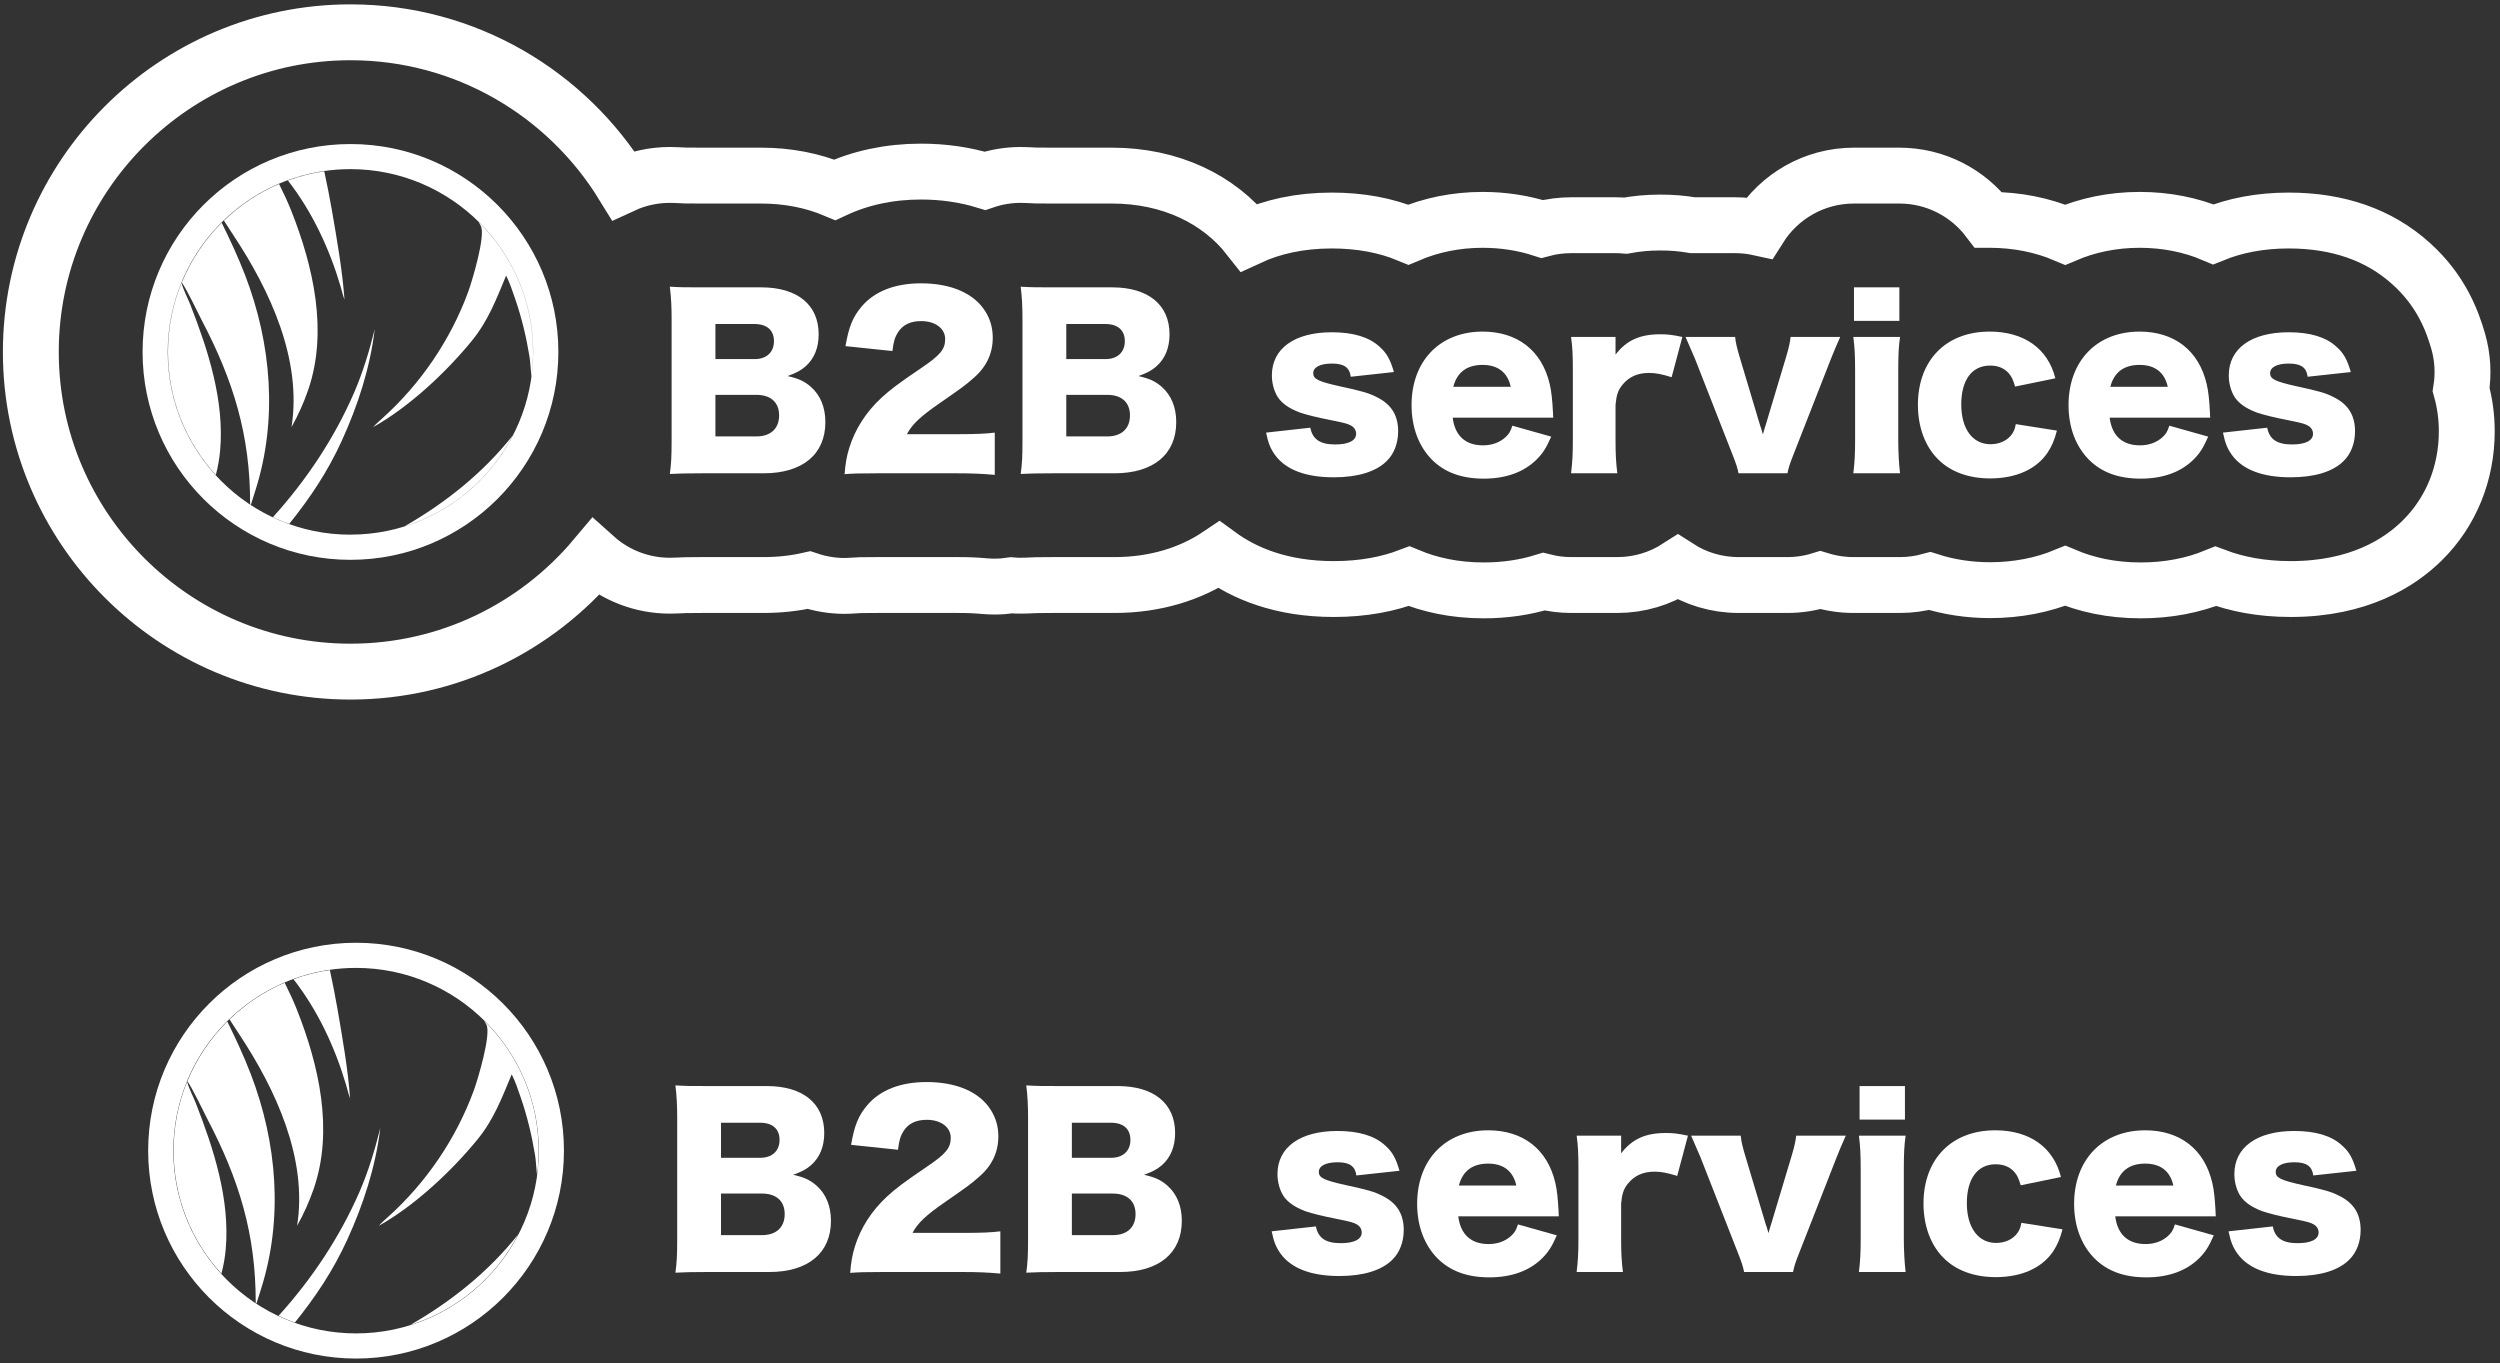
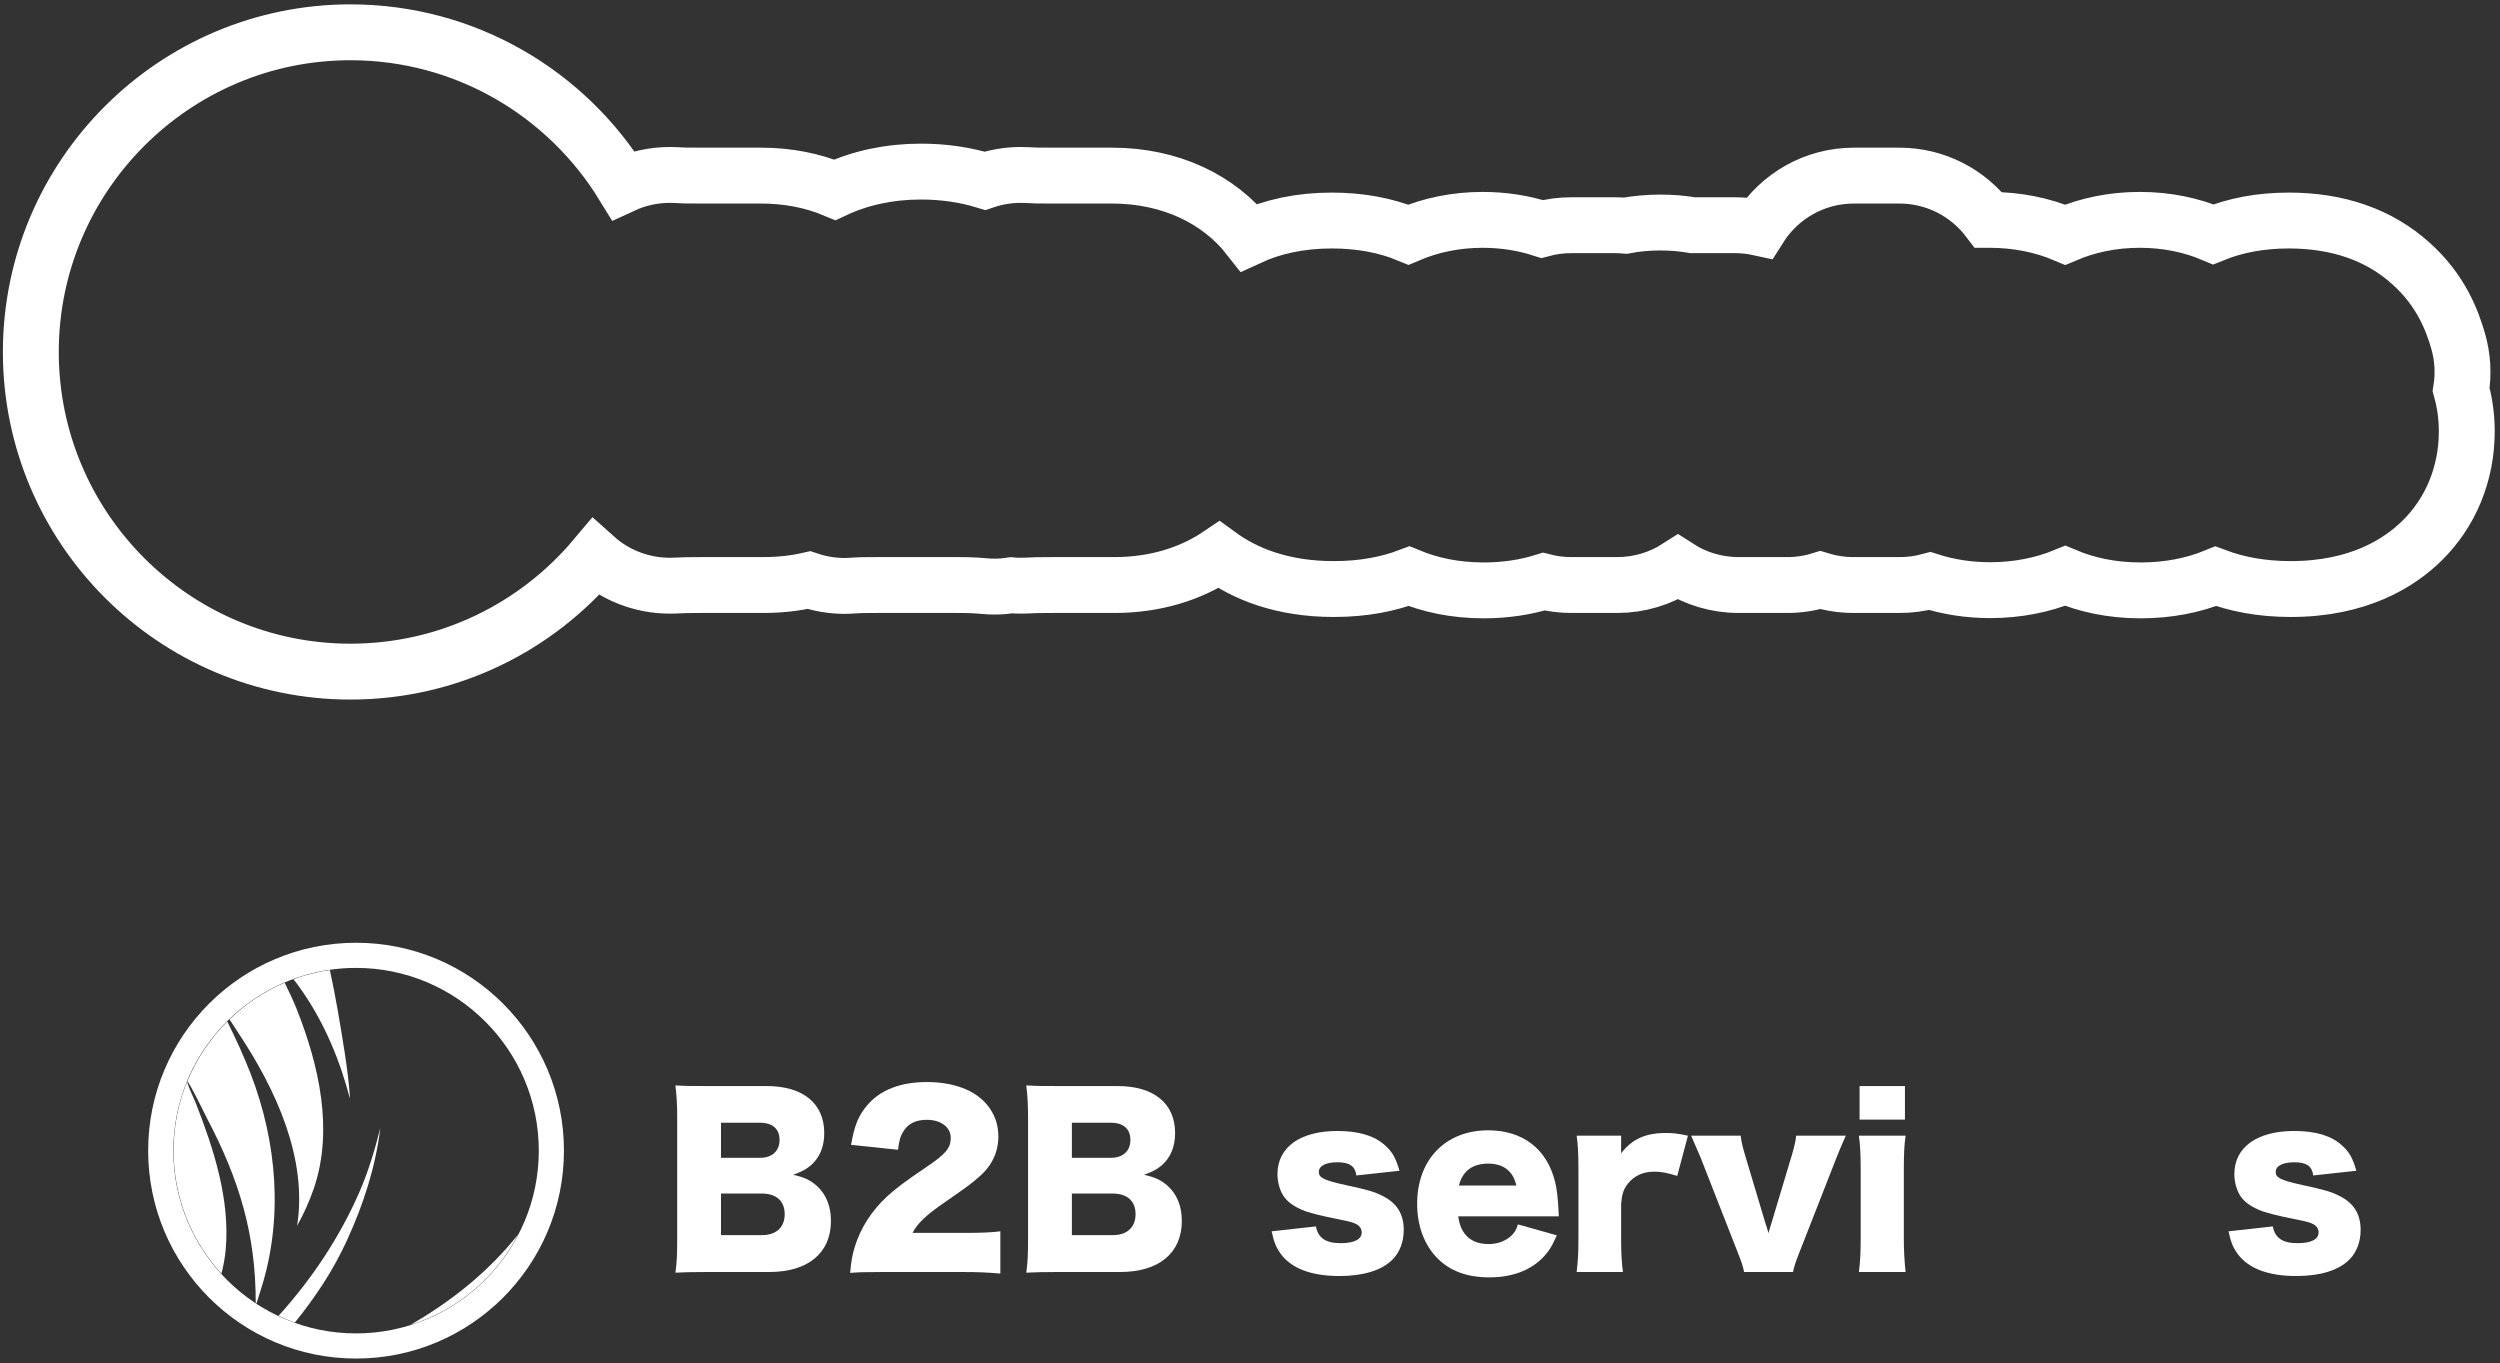
<svg xmlns="http://www.w3.org/2000/svg" width="387" height="211" viewBox="0 0 387 211" fill="none">
  <rect x="0" y="0" width="387" height="211" fill="#333333" stroke="none" />
  <path d="M109.674 196.905C107.045 196.905 106.041 196.94 104.554 197.009C104.761 195.521 104.83 194.345 104.83 191.924V173C104.83 171.167 104.761 169.679 104.554 168.019C106.318 168.122 106.802 168.122 109.639 168.122H118.703C124.307 168.122 127.594 170.821 127.594 175.387C127.594 177.498 126.902 179.158 125.587 180.334C124.826 180.992 124.204 181.338 122.785 181.856C124.48 182.237 125.38 182.652 126.383 183.517C127.871 184.832 128.632 186.7 128.632 188.983C128.632 193.965 125.103 196.905 119.084 196.905H109.674ZM117.7 179.227C119.533 179.227 120.675 178.155 120.675 176.46C120.675 174.765 119.602 173.796 117.631 173.796H111.611V179.227H117.7ZM111.611 191.197H117.976C120.156 191.197 121.471 189.986 121.471 187.945C121.471 185.904 120.156 184.762 117.942 184.762H111.611V191.197Z" fill="white" />
  <path d="M136.797 196.906C133.683 196.906 132.887 196.94 131.607 197.044C131.746 195.349 131.919 194.311 132.334 192.962C133.233 190.09 134.894 187.461 137.316 185.213C138.63 184.002 139.945 182.998 143.473 180.611C146.449 178.605 147.175 177.705 147.175 176.114C147.175 174.523 145.687 173.347 143.473 173.347C141.813 173.347 140.637 173.9 139.876 175.076C139.391 175.837 139.184 176.529 139.011 177.982L131.746 177.221C132.265 174.211 132.887 172.689 134.271 171.063C136.243 168.745 139.391 167.5 143.439 167.5C148.109 167.5 151.672 169.057 153.402 171.859C154.163 173.07 154.544 174.419 154.544 175.907C154.544 178.432 153.506 180.577 151.361 182.341C150.219 183.344 149.873 183.587 146.345 186.043C143.335 188.118 142.055 189.329 141.259 190.851H149.32C151.915 190.851 153.506 190.782 154.855 190.609V197.148C152.849 196.975 151.396 196.906 148.939 196.906H136.797Z" fill="white" />
  <path d="M163.987 196.905C161.358 196.905 160.355 196.94 158.867 197.009C159.075 195.521 159.144 194.345 159.144 191.924V173C159.144 171.167 159.075 169.679 158.867 168.019C160.632 168.122 161.116 168.122 163.953 168.122H173.016C178.621 168.122 181.907 170.821 181.907 175.387C181.907 177.498 181.215 179.158 179.901 180.334C179.14 180.992 178.517 181.338 177.099 181.856C178.794 182.237 179.693 182.652 180.696 183.517C182.184 184.832 182.945 186.7 182.945 188.983C182.945 193.965 179.416 196.905 173.397 196.905H163.987ZM172.013 179.227C173.847 179.227 174.988 178.155 174.988 176.46C174.988 174.765 173.916 173.796 171.944 173.796H165.925V179.227H172.013ZM165.925 191.197H172.29C174.469 191.197 175.784 189.986 175.784 187.945C175.784 185.904 174.469 184.762 172.255 184.762H165.925V191.197Z" fill="white" />
  <path d="M203.702 189.848C204.048 191.647 205.224 192.443 207.542 192.443C209.618 192.443 210.794 191.855 210.794 190.782C210.794 190.263 210.517 189.814 210.033 189.537C209.549 189.26 209.099 189.122 207.196 188.741C204.567 188.222 203.218 187.876 202.076 187.496C200.416 186.873 199.274 186.077 198.617 185.039C198.063 184.105 197.752 182.929 197.752 181.753C197.752 177.602 201.246 175.076 207.023 175.076C210.31 175.076 212.766 175.803 214.392 177.29C215.534 178.293 216.087 179.297 216.641 181.234L209.964 181.961C209.791 180.542 208.926 179.919 207.058 179.919C205.19 179.919 204.152 180.508 204.152 181.407C204.152 182.306 204.879 182.687 208.303 183.448C211.694 184.175 212.766 184.486 213.977 185.109C216.226 186.216 217.298 187.911 217.298 190.402C217.298 192.235 216.675 193.896 215.534 195.003C213.873 196.663 211.036 197.528 207.335 197.528C202.976 197.528 199.897 196.352 198.236 194.069C197.544 193.1 197.198 192.27 196.853 190.609L203.702 189.848Z" fill="white" />
  <path d="M225.739 188.291C226.085 191.093 227.711 192.58 230.444 192.58C231.828 192.58 233.039 192.131 233.938 191.3C234.457 190.816 234.699 190.436 234.976 189.536L240.996 191.231C240.2 193.03 239.681 193.826 238.712 194.794C236.741 196.732 233.973 197.735 230.548 197.735C227.123 197.735 224.494 196.766 222.522 194.794C220.481 192.719 219.374 189.778 219.374 186.353C219.374 179.504 223.768 174.972 230.375 174.972C235.772 174.972 239.543 177.912 240.754 183.067C241.03 184.174 241.169 185.627 241.272 187.599C241.272 187.737 241.272 187.945 241.307 188.291H225.739ZM234.725 183.517C234.241 181.303 232.754 180.126 230.366 180.126C227.979 180.126 226.423 181.233 225.835 183.517H234.725Z" fill="white" />
  <path d="M259.633 182.03C258.042 181.546 257.177 181.373 256.104 181.373C254.34 181.373 252.991 181.995 251.988 183.241C251.33 184.071 251.088 184.797 250.95 186.32V191.716C250.95 193.93 251.019 195.245 251.227 196.906H244.065C244.273 195.176 244.342 193.93 244.342 191.682V181.027C244.342 178.501 244.273 177.29 244.065 175.803H250.95V178.536C252.645 176.322 254.721 175.388 257.869 175.388C258.976 175.388 259.668 175.457 261.294 175.803L259.633 182.03Z" fill="white" />
  <path d="M269.467 175.803C269.536 176.633 269.709 177.36 270.124 178.778L273.342 189.537C273.376 189.606 273.411 189.744 273.48 189.917C273.584 190.263 273.584 190.298 273.757 190.886C273.861 190.575 273.895 190.402 273.93 190.263C273.964 190.194 273.999 190.09 274.034 189.917C274.103 189.744 274.137 189.606 274.172 189.502L277.389 178.778C277.77 177.498 277.977 176.564 278.047 175.803H285.727C285.035 177.359 284.758 178.017 284.308 179.158L278.496 194C277.908 195.487 277.735 196.041 277.562 196.906H269.986C269.813 196.041 269.64 195.487 269.052 194L263.24 179.158C263.033 178.674 262.548 177.567 261.787 175.803H269.467Z" fill="white" />
  <path d="M294.989 175.802C294.782 177.22 294.712 178.604 294.712 181.026V191.681C294.712 193.549 294.816 195.417 294.989 196.905H287.759C287.966 195.21 288.036 193.895 288.036 191.681V181.026C288.036 178.777 287.966 177.359 287.759 175.802H294.989ZM294.885 168.122V173.311H287.863V168.122H294.885Z" fill="white" />
-   <path d="M312.806 183.482C312.494 182.444 312.287 181.96 311.837 181.441C311.145 180.645 310.176 180.23 308.931 180.23C306.129 180.23 304.468 182.444 304.468 186.25C304.468 190.055 306.233 192.407 309 192.407C310.349 192.407 311.595 191.854 312.287 190.885C312.598 190.436 312.771 190.09 312.909 189.294L319.275 190.297C318.894 191.785 318.479 192.719 317.822 193.722C316.092 196.282 312.944 197.7 308.931 197.7C305.61 197.7 302.773 196.663 300.87 194.725C298.864 192.753 297.757 189.709 297.757 186.319C297.757 179.4 302.116 174.972 308.862 174.972C314.189 174.972 317.891 177.601 319.033 182.202L312.806 183.482Z" fill="white" />
-   <path d="M327.439 188.291C327.785 191.093 329.411 192.58 332.144 192.58C333.527 192.58 334.738 192.131 335.638 191.3C336.157 190.816 336.399 190.436 336.675 189.536L342.695 191.231C341.899 193.03 341.38 193.826 340.412 194.794C338.44 196.732 335.672 197.735 332.247 197.735C328.822 197.735 326.193 196.766 324.221 194.794C322.18 192.719 321.073 189.778 321.073 186.353C321.073 179.504 325.467 174.972 332.074 174.972C337.471 174.972 341.242 177.912 342.453 183.067C342.73 184.174 342.868 185.627 342.972 187.599C342.972 187.737 342.972 187.945 343.006 188.291H327.439ZM336.433 183.517C335.949 181.303 334.461 180.126 332.074 180.126C329.687 180.126 328.131 181.233 327.542 183.517H336.433Z" fill="white" />
  <path d="M351.828 189.848C352.174 191.647 353.35 192.443 355.668 192.443C357.744 192.443 358.92 191.855 358.92 190.782C358.92 190.263 358.643 189.814 358.159 189.537C357.675 189.26 357.225 189.122 355.322 188.741C352.693 188.222 351.344 187.876 350.202 187.496C348.542 186.873 347.4 186.077 346.743 185.039C346.189 184.105 345.878 182.929 345.878 181.753C345.878 177.602 349.372 175.076 355.149 175.076C358.436 175.076 360.892 175.803 362.518 177.29C363.66 178.293 364.213 179.297 364.767 181.234L358.09 181.961C357.917 180.542 357.052 179.919 355.184 179.919C353.316 179.919 352.278 180.508 352.278 181.407C352.278 182.306 353.005 182.687 356.429 183.448C359.82 184.175 360.892 184.486 362.103 185.109C364.352 186.216 365.424 187.911 365.424 190.402C365.424 192.235 364.801 193.896 363.66 195.003C361.999 196.663 359.162 197.528 355.461 197.528C351.102 197.528 348.023 196.352 346.362 194.069C345.67 193.1 345.324 192.27 344.979 190.609L351.828 189.848Z" fill="white" />
  <path d="M39.576 201.706C39.576 201.706 39.654 201.758 39.697 201.784C39.948 201.066 40.156 200.305 40.389 199.595C43.883 188.664 42.898 176.858 38.807 166.229C37.725 163.427 36.506 160.815 35.183 158.125C32.554 160.754 30.435 163.894 28.999 167.379C29.708 168.279 31.516 172.11 32.052 173.13C37.008 182.566 39.611 191.042 39.585 201.697L39.576 201.706Z" fill="white" />
  <path d="M45.967 189.797C47.005 187.946 47.887 185.991 48.588 183.95C51.667 174.921 49.366 164.897 45.967 156.309C45.397 154.865 44.739 153.481 44.065 152.123C40.873 153.481 37.984 155.418 35.528 157.797C35.528 157.805 35.546 157.823 35.554 157.831C36.047 158.584 36.532 159.353 37.025 160.097C42.655 168.599 47.662 179.323 45.985 189.797H45.967Z" fill="white" />
  <path d="M54.192 170.008C53.863 165.493 53.007 160.633 52.237 156.161C51.891 154.172 51.493 152.166 51.061 150.159C49.115 150.436 47.23 150.92 45.431 151.578C49.202 156.421 51.874 162.164 53.595 168.01C53.785 168.659 53.941 169.385 54.192 170.008Z" fill="white" />
  <path d="M34.274 197.175C34.603 195.921 34.828 194.658 34.94 193.395C35.624 185.681 33.09 177.862 30.313 170.77C29.924 169.793 29.224 168.452 28.964 167.44C27.615 170.736 26.871 174.342 26.871 178.122C26.871 185.456 29.682 192.15 34.283 197.175H34.274Z" fill="white" />
  <path d="M58.862 174.645C58.024 178.009 57.038 181.295 55.654 184.487C52.592 191.518 48.285 197.987 43.113 203.695C43.935 204.085 44.782 204.439 45.639 204.742C48.865 200.729 51.563 196.699 53.751 191.916C56.259 186.433 58.119 180.699 58.862 174.705C58.862 174.688 58.862 174.67 58.862 174.645Z" fill="white" />
  <path d="M55.117 145.939C37.344 145.939 22.936 160.348 22.936 178.121C22.936 195.894 37.344 210.303 55.117 210.303C72.89 210.303 87.299 195.894 87.299 178.121C87.299 160.348 72.899 145.939 55.117 145.939ZM55.117 206.411C39.515 206.411 26.828 193.723 26.828 178.121C26.828 174.324 27.588 170.701 28.946 167.388C28.946 167.405 28.946 167.423 28.955 167.44C28.955 167.423 28.972 167.405 28.981 167.38C28.981 167.371 28.964 167.362 28.955 167.345C33.21 157.079 43.329 149.831 55.117 149.831C70.719 149.831 83.407 162.519 83.407 178.121C83.407 193.723 70.719 206.411 55.117 206.411Z" fill="white" />
  <path d="M63.489 205.113C70.763 202.856 76.782 197.727 80.225 191.067C75.71 196.776 69.898 201.446 63.489 205.113Z" fill="white" />
-   <path d="M74.975 158.039C75.087 158.229 75.191 158.428 75.295 158.619C76.073 160.106 73.946 167.163 73.34 168.815C70.607 176.262 65.98 183.068 60.082 188.37C59.615 188.794 59.044 189.287 58.629 189.754C64.173 186.658 69.872 181.321 73.876 176.435C76.463 173.278 77.682 169.966 79.213 166.307C79.74 167.31 80.233 168.789 80.605 169.879C81.617 172.82 82.309 175.7 82.819 178.77C82.984 179.756 83.01 180.941 83.131 181.901C83.295 180.664 83.381 179.401 83.381 178.121C83.381 170.268 80.164 163.159 74.984 158.039H74.975Z" fill="white" />
-   <path d="M108.809 73.265C106.18 73.265 105.177 73.299 103.689 73.368C103.897 71.881 103.966 70.705 103.966 68.283V49.36C103.966 47.526 103.897 46.038 103.689 44.378C105.453 44.482 105.938 44.482 108.774 44.482H117.838C123.443 44.482 126.729 47.18 126.729 51.747C126.729 53.857 126.037 55.517 124.723 56.694C123.961 57.351 123.339 57.697 121.92 58.216C123.616 58.596 124.515 59.011 125.518 59.876C127.006 61.191 127.767 63.059 127.767 65.342C127.767 70.324 124.238 73.265 118.219 73.265H108.809ZM116.835 55.587C118.668 55.587 119.81 54.514 119.81 52.819C119.81 51.124 118.738 50.155 116.766 50.155H110.746V55.587H116.835ZM110.746 67.556H117.112C119.291 67.556 120.606 66.346 120.606 64.305C120.606 62.263 119.291 61.122 117.077 61.122H110.746V67.556ZM135.931 73.265C132.818 73.265 132.022 73.299 130.742 73.403C130.88 71.708 131.053 70.67 131.469 69.321C132.368 66.449 134.029 63.82 136.45 61.572C137.765 60.361 139.079 59.358 142.608 56.97C145.583 54.964 146.31 54.065 146.31 52.473C146.31 50.882 144.822 49.706 142.608 49.706C140.947 49.706 139.771 50.259 139.01 51.435C138.526 52.196 138.318 52.888 138.145 54.341L130.88 53.58C131.399 50.57 132.022 49.048 133.406 47.422C135.378 45.104 138.526 43.859 142.573 43.859C147.244 43.859 150.807 45.416 152.537 48.218C153.298 49.429 153.678 50.778 153.678 52.266C153.678 54.791 152.641 56.936 150.496 58.7C149.354 59.703 149.008 59.946 145.479 62.402C142.47 64.478 141.19 65.688 140.394 67.21H148.455C151.049 67.21 152.641 67.141 153.99 66.968V73.507C151.983 73.334 150.53 73.265 148.074 73.265H135.931ZM163.123 73.265C160.494 73.265 159.49 73.299 158.003 73.368C158.21 71.881 158.279 70.705 158.279 68.283V49.36C158.279 47.526 158.21 46.038 158.003 44.378C159.767 44.482 160.251 44.482 163.088 44.482H172.152C177.756 44.482 181.043 47.18 181.043 51.747C181.043 53.857 180.351 55.517 179.036 56.694C178.275 57.351 177.653 57.697 176.234 58.216C177.929 58.596 178.829 59.011 179.832 59.876C181.32 61.191 182.081 63.059 182.081 65.342C182.081 70.324 178.552 73.265 172.533 73.265H163.123ZM171.149 55.587C172.982 55.587 174.124 54.514 174.124 52.819C174.124 51.124 173.051 50.155 171.08 50.155H165.06V55.587H171.149ZM165.06 67.556H171.425C173.605 67.556 174.92 66.346 174.92 64.305C174.92 62.263 173.605 61.122 171.391 61.122H165.06V67.556ZM202.837 66.207C203.183 68.006 204.36 68.802 206.678 68.802C208.753 68.802 209.929 68.214 209.929 67.141C209.929 66.622 209.653 66.173 209.168 65.896C208.684 65.619 208.234 65.481 206.332 65.1C203.702 64.581 202.353 64.235 201.212 63.855C199.551 63.232 198.409 62.436 197.752 61.399C197.199 60.465 196.887 59.288 196.887 58.112C196.887 53.961 200.381 51.435 206.159 51.435C209.445 51.435 211.901 52.162 213.527 53.649C214.669 54.653 215.222 55.656 215.776 57.593L209.099 58.32C208.926 56.901 208.061 56.279 206.193 56.279C204.325 56.279 203.287 56.867 203.287 57.766C203.287 58.666 204.014 59.046 207.439 59.807C210.829 60.534 211.901 60.845 213.112 61.468C215.361 62.575 216.433 64.27 216.433 66.761C216.433 68.594 215.811 70.255 214.669 71.362C213.008 73.022 210.172 73.887 206.47 73.887C202.111 73.887 199.032 72.711 197.372 70.428C196.68 69.459 196.334 68.629 195.988 66.968L202.837 66.207ZM224.874 64.65C225.22 67.453 226.846 68.94 229.579 68.94C230.963 68.94 232.174 68.49 233.073 67.66C233.592 67.176 233.834 66.795 234.111 65.896L240.131 67.591C239.335 69.39 238.816 70.186 237.847 71.154C235.875 73.092 233.108 74.095 229.683 74.095C226.258 74.095 223.629 73.126 221.657 71.154C219.616 69.079 218.509 66.138 218.509 62.713C218.509 55.863 222.902 51.331 229.51 51.331C234.907 51.331 238.678 54.272 239.888 59.427C240.165 60.534 240.304 61.987 240.407 63.959C240.407 64.097 240.407 64.305 240.442 64.65H224.874ZM233.86 59.876C233.376 57.662 231.888 56.486 229.501 56.486C227.114 56.486 225.558 57.593 224.969 59.876H233.86ZM258.769 58.389C257.177 57.904 256.312 57.731 255.24 57.731C253.476 57.731 252.126 58.354 251.123 59.6C250.466 60.43 250.224 61.156 250.085 62.679V68.075C250.085 70.289 250.154 71.604 250.362 73.265H243.201C243.408 71.535 243.478 70.289 243.478 68.041V57.386C243.478 54.86 243.408 53.649 243.201 52.162H250.085V54.895C251.78 52.681 253.856 51.747 257.004 51.747C258.111 51.747 258.803 51.816 260.429 52.162L258.769 58.389ZM268.602 52.162C268.671 52.992 268.844 53.718 269.259 55.137L272.477 65.896C272.511 65.965 272.546 66.103 272.615 66.276C272.719 66.622 272.719 66.657 272.892 67.245C272.996 66.934 273.03 66.761 273.065 66.622C273.099 66.553 273.134 66.449 273.169 66.276C273.238 66.103 273.272 65.965 273.307 65.861L276.524 55.137C276.905 53.857 277.112 52.923 277.182 52.162H284.862C284.17 53.718 283.893 54.376 283.443 55.517L277.631 70.359C277.043 71.846 276.87 72.4 276.697 73.265H269.121C268.948 72.4 268.775 71.846 268.187 70.359L262.375 55.517C262.167 55.033 261.683 53.926 260.922 52.162H268.602ZM294.124 52.162C293.917 53.58 293.848 54.964 293.848 57.386V68.041C293.848 69.909 293.951 71.777 294.124 73.265H286.894C287.102 71.569 287.171 70.255 287.171 68.041V57.386C287.171 55.137 287.102 53.718 286.894 52.162H294.124ZM294.021 44.482V49.671H286.998V44.482H294.021ZM311.941 59.842C311.629 58.804 311.422 58.32 310.972 57.801C310.28 57.005 309.311 56.59 308.066 56.59C305.264 56.59 303.603 58.804 303.603 62.609C303.603 66.415 305.368 68.767 308.135 68.767C309.484 68.767 310.73 68.214 311.422 67.245C311.733 66.795 311.906 66.449 312.044 65.654L318.41 66.657C318.029 68.144 317.614 69.079 316.957 70.082C315.227 72.642 312.079 74.06 308.066 74.06C304.745 74.06 301.908 73.022 300.005 71.085C297.999 69.113 296.892 66.069 296.892 62.679C296.892 55.76 301.251 51.331 307.997 51.331C313.324 51.331 317.026 53.961 318.168 58.562L311.941 59.842ZM326.574 64.65C326.92 67.453 328.546 68.94 331.279 68.94C332.663 68.94 333.874 68.49 334.773 67.66C335.292 67.176 335.534 66.795 335.811 65.896L341.831 67.591C341.035 69.39 340.516 70.186 339.547 71.154C337.575 73.092 334.808 74.095 331.383 74.095C327.958 74.095 325.329 73.126 323.357 71.154C321.316 69.079 320.209 66.138 320.209 62.713C320.209 55.863 324.602 51.331 331.21 51.331C336.607 51.331 340.378 54.272 341.588 59.427C341.865 60.534 342.004 61.987 342.107 63.959C342.107 64.097 342.107 64.305 342.142 64.65H326.574ZM335.569 59.876C335.085 57.662 333.597 56.486 331.21 56.486C328.823 56.486 327.266 57.593 326.678 59.876H335.569ZM350.964 66.207C351.31 68.006 352.486 68.802 354.804 68.802C356.879 68.802 358.055 68.214 358.055 67.141C358.055 66.622 357.779 66.173 357.294 65.896C356.81 65.619 356.36 65.481 354.458 65.1C351.828 64.581 350.479 64.235 349.338 63.855C347.677 63.232 346.535 62.436 345.878 61.399C345.325 60.465 345.013 59.288 345.013 58.112C345.013 53.961 348.507 51.435 354.285 51.435C357.571 51.435 360.027 52.162 361.653 53.649C362.795 54.653 363.348 55.656 363.902 57.593L357.225 58.32C357.052 56.901 356.187 56.279 354.319 56.279C352.451 56.279 351.413 56.867 351.413 57.766C351.413 58.666 352.14 59.046 355.565 59.807C358.955 60.534 360.027 60.845 361.238 61.468C363.487 62.575 364.559 64.27 364.559 66.761C364.559 68.594 363.937 70.255 362.795 71.362C361.134 73.022 358.298 73.887 354.596 73.887C350.237 73.887 347.158 72.711 345.498 70.428C344.806 69.459 344.46 68.629 344.114 66.968L350.964 66.207ZM38.711 78.065C38.711 78.065 38.789 78.117 38.832 78.142C39.083 77.425 39.291 76.663 39.524 75.954C43.018 65.022 42.032 53.217 37.942 42.588C36.861 39.785 35.641 37.174 34.318 34.484C31.689 37.113 29.57 40.252 28.134 43.738C28.843 44.637 30.651 48.469 31.187 49.489C36.143 58.925 38.746 67.401 38.72 78.056L38.711 78.065ZM45.103 66.155C46.141 64.305 47.023 62.35 47.723 60.309C50.802 51.28 48.502 41.256 45.103 32.668C44.532 31.223 43.875 29.84 43.2 28.482C40.009 29.84 37.12 31.777 34.664 34.155C34.664 34.164 34.681 34.181 34.69 34.19C35.183 34.942 35.667 35.712 36.16 36.456C41.79 44.957 46.798 55.682 45.12 66.155H45.103ZM53.328 46.367C52.999 41.852 52.143 36.992 51.373 32.521C51.027 30.531 50.629 28.525 50.197 26.518C48.251 26.795 46.365 27.279 44.566 27.937C48.337 32.78 51.01 38.523 52.731 44.369C52.921 45.018 53.077 45.744 53.328 46.367ZM33.41 73.533C33.738 72.279 33.963 71.016 34.076 69.753C34.759 62.039 32.225 54.22 29.449 47.128C29.059 46.151 28.359 44.81 28.099 43.798C26.75 47.094 26.006 50.7 26.006 54.48C26.006 61.814 28.817 68.508 33.418 73.533H33.41ZM57.998 51.003C57.159 54.367 56.173 57.654 54.789 60.845C51.728 67.876 47.421 74.346 42.249 80.054C43.07 80.443 43.918 80.798 44.774 81.1C48 77.087 50.698 73.057 52.887 68.274C55.395 62.791 57.254 57.057 57.998 51.063C57.998 51.046 57.998 51.029 57.998 51.003ZM54.253 22.298C36.48 22.298 22.071 36.707 22.071 54.48C22.071 72.253 36.48 86.661 54.253 86.661C72.026 86.661 86.435 72.253 86.435 54.48C86.435 36.707 72.026 22.298 54.253 22.298ZM54.253 82.769C38.651 82.769 25.963 70.082 25.963 54.48C25.963 50.683 26.724 47.059 28.082 43.747C28.082 43.764 28.082 43.781 28.091 43.798C28.091 43.781 28.108 43.764 28.117 43.738C28.117 43.729 28.099 43.721 28.091 43.703C32.337 33.429 42.456 26.181 54.244 26.181C69.847 26.181 82.534 38.869 82.534 54.471C82.534 70.073 69.847 82.761 54.244 82.761L54.253 82.769ZM62.625 81.472C69.898 79.215 75.918 74.086 79.36 67.427C74.846 73.135 69.034 77.805 62.625 81.472ZM74.11 34.397C74.223 34.588 74.327 34.787 74.43 34.977C75.209 36.464 73.081 43.522 72.476 45.174C69.743 52.62 65.116 59.427 59.217 64.728C58.75 65.152 58.18 65.645 57.764 66.112C63.308 63.016 69.008 57.68 73.012 52.793C75.598 49.636 76.817 46.324 78.348 42.666C78.876 43.669 79.369 45.148 79.741 46.237C80.753 49.178 81.445 52.058 81.955 55.128C82.119 56.114 82.145 57.299 82.266 58.259C82.43 57.022 82.517 55.76 82.517 54.48C82.517 46.627 79.3 39.517 74.119 34.397H74.11Z" fill="white" />
  <path d="M54.253 103.967C26.966 103.967 4.773 81.766 4.773 54.488C4.773 27.21 26.975 5 54.253 5C72.086 5 87.74 14.479 96.45 28.663C98.698 27.625 101.163 27.08 103.68 27.08C104.017 27.08 104.354 27.089 104.7 27.106C105.928 27.175 106.006 27.184 108.765 27.184H117.829C121.989 27.184 125.838 27.962 129.228 29.381C133.189 27.53 137.712 26.561 142.564 26.561C146.076 26.561 149.405 27.054 152.467 27.988C154.231 27.392 156.1 27.08 157.994 27.08C158.331 27.08 158.668 27.089 159.014 27.106C160.242 27.175 160.32 27.184 163.079 27.184H172.143C181.155 27.184 188.696 30.825 193.341 36.767C196.93 35.106 201.202 34.137 206.149 34.137C210.543 34.137 214.513 34.873 218.015 36.325C221.492 34.847 225.367 34.034 229.501 34.034C232.761 34.034 235.849 34.527 238.712 35.452C240.156 35.063 241.67 34.864 243.2 34.864H250.085C250.604 34.864 251.114 34.89 251.624 34.933C253.285 34.622 255.075 34.449 257.004 34.449C258.785 34.449 260.29 34.57 262.055 34.864H268.593C269.882 34.864 271.144 35.002 272.355 35.27C275.417 30.41 280.831 27.184 286.997 27.184H294.02C299.65 27.184 304.649 29.874 307.806 34.034C307.867 34.034 307.936 34.034 307.996 34.034C312.226 34.034 316.169 34.838 319.698 36.334C323.183 34.847 327.067 34.034 331.209 34.034C335.352 34.034 339.166 34.812 342.617 36.274C345.964 34.916 349.856 34.137 354.284 34.137C361.956 34.137 368.312 36.369 373.19 40.762C377.86 44.922 379.616 49.645 380.533 52.844C381.233 55.301 381.372 57.843 380.983 60.308C381.553 62.358 381.856 64.52 381.856 66.76C381.856 73.299 379.4 79.301 374.937 83.686C371.452 87.128 365.121 91.184 354.604 91.184C349.994 91.184 346.163 90.397 342.998 89.204C339.469 90.648 335.568 91.392 331.391 91.392C326.755 91.392 322.881 90.475 319.698 89.134C316.178 90.587 312.243 91.357 308.074 91.357C304.805 91.357 301.657 90.873 298.734 89.939C297.246 90.345 295.707 90.561 294.133 90.561H286.902C285.155 90.561 283.434 90.293 281.791 89.792C280.174 90.293 278.461 90.561 276.697 90.561H269.121C265.696 90.561 262.461 89.558 259.745 87.802C256.978 89.584 253.726 90.561 250.37 90.561H243.209C241.765 90.561 240.346 90.38 238.98 90.034C236.083 90.933 232.969 91.392 229.683 91.392C225.107 91.392 221.285 90.501 218.119 89.195C214.98 90.388 211.14 91.184 206.469 91.184C198.296 91.184 192.571 88.719 188.696 85.891C184.286 88.866 178.75 90.561 172.532 90.561H163.122C160.744 90.561 160.009 90.587 158.807 90.648C158.538 90.657 158.27 90.665 158.002 90.665C157.527 90.665 157.051 90.648 156.584 90.605C155.728 90.734 154.863 90.804 153.989 90.804C153.496 90.804 153.003 90.786 152.502 90.743C151.04 90.613 150.106 90.561 148.074 90.561H135.931C133.146 90.561 132.809 90.587 132.143 90.639C131.676 90.674 131.209 90.7 130.742 90.7C128.856 90.7 126.988 90.388 125.224 89.8C123.01 90.302 120.666 90.561 118.21 90.561H108.8C106.421 90.561 105.686 90.587 104.484 90.648C104.216 90.657 103.948 90.665 103.68 90.665C99.416 90.665 95.308 89.091 92.151 86.263C83.07 97.083 69.448 103.967 54.253 103.967Z" stroke="white" stroke-width="8.649" stroke-miterlimit="10" />
</svg>